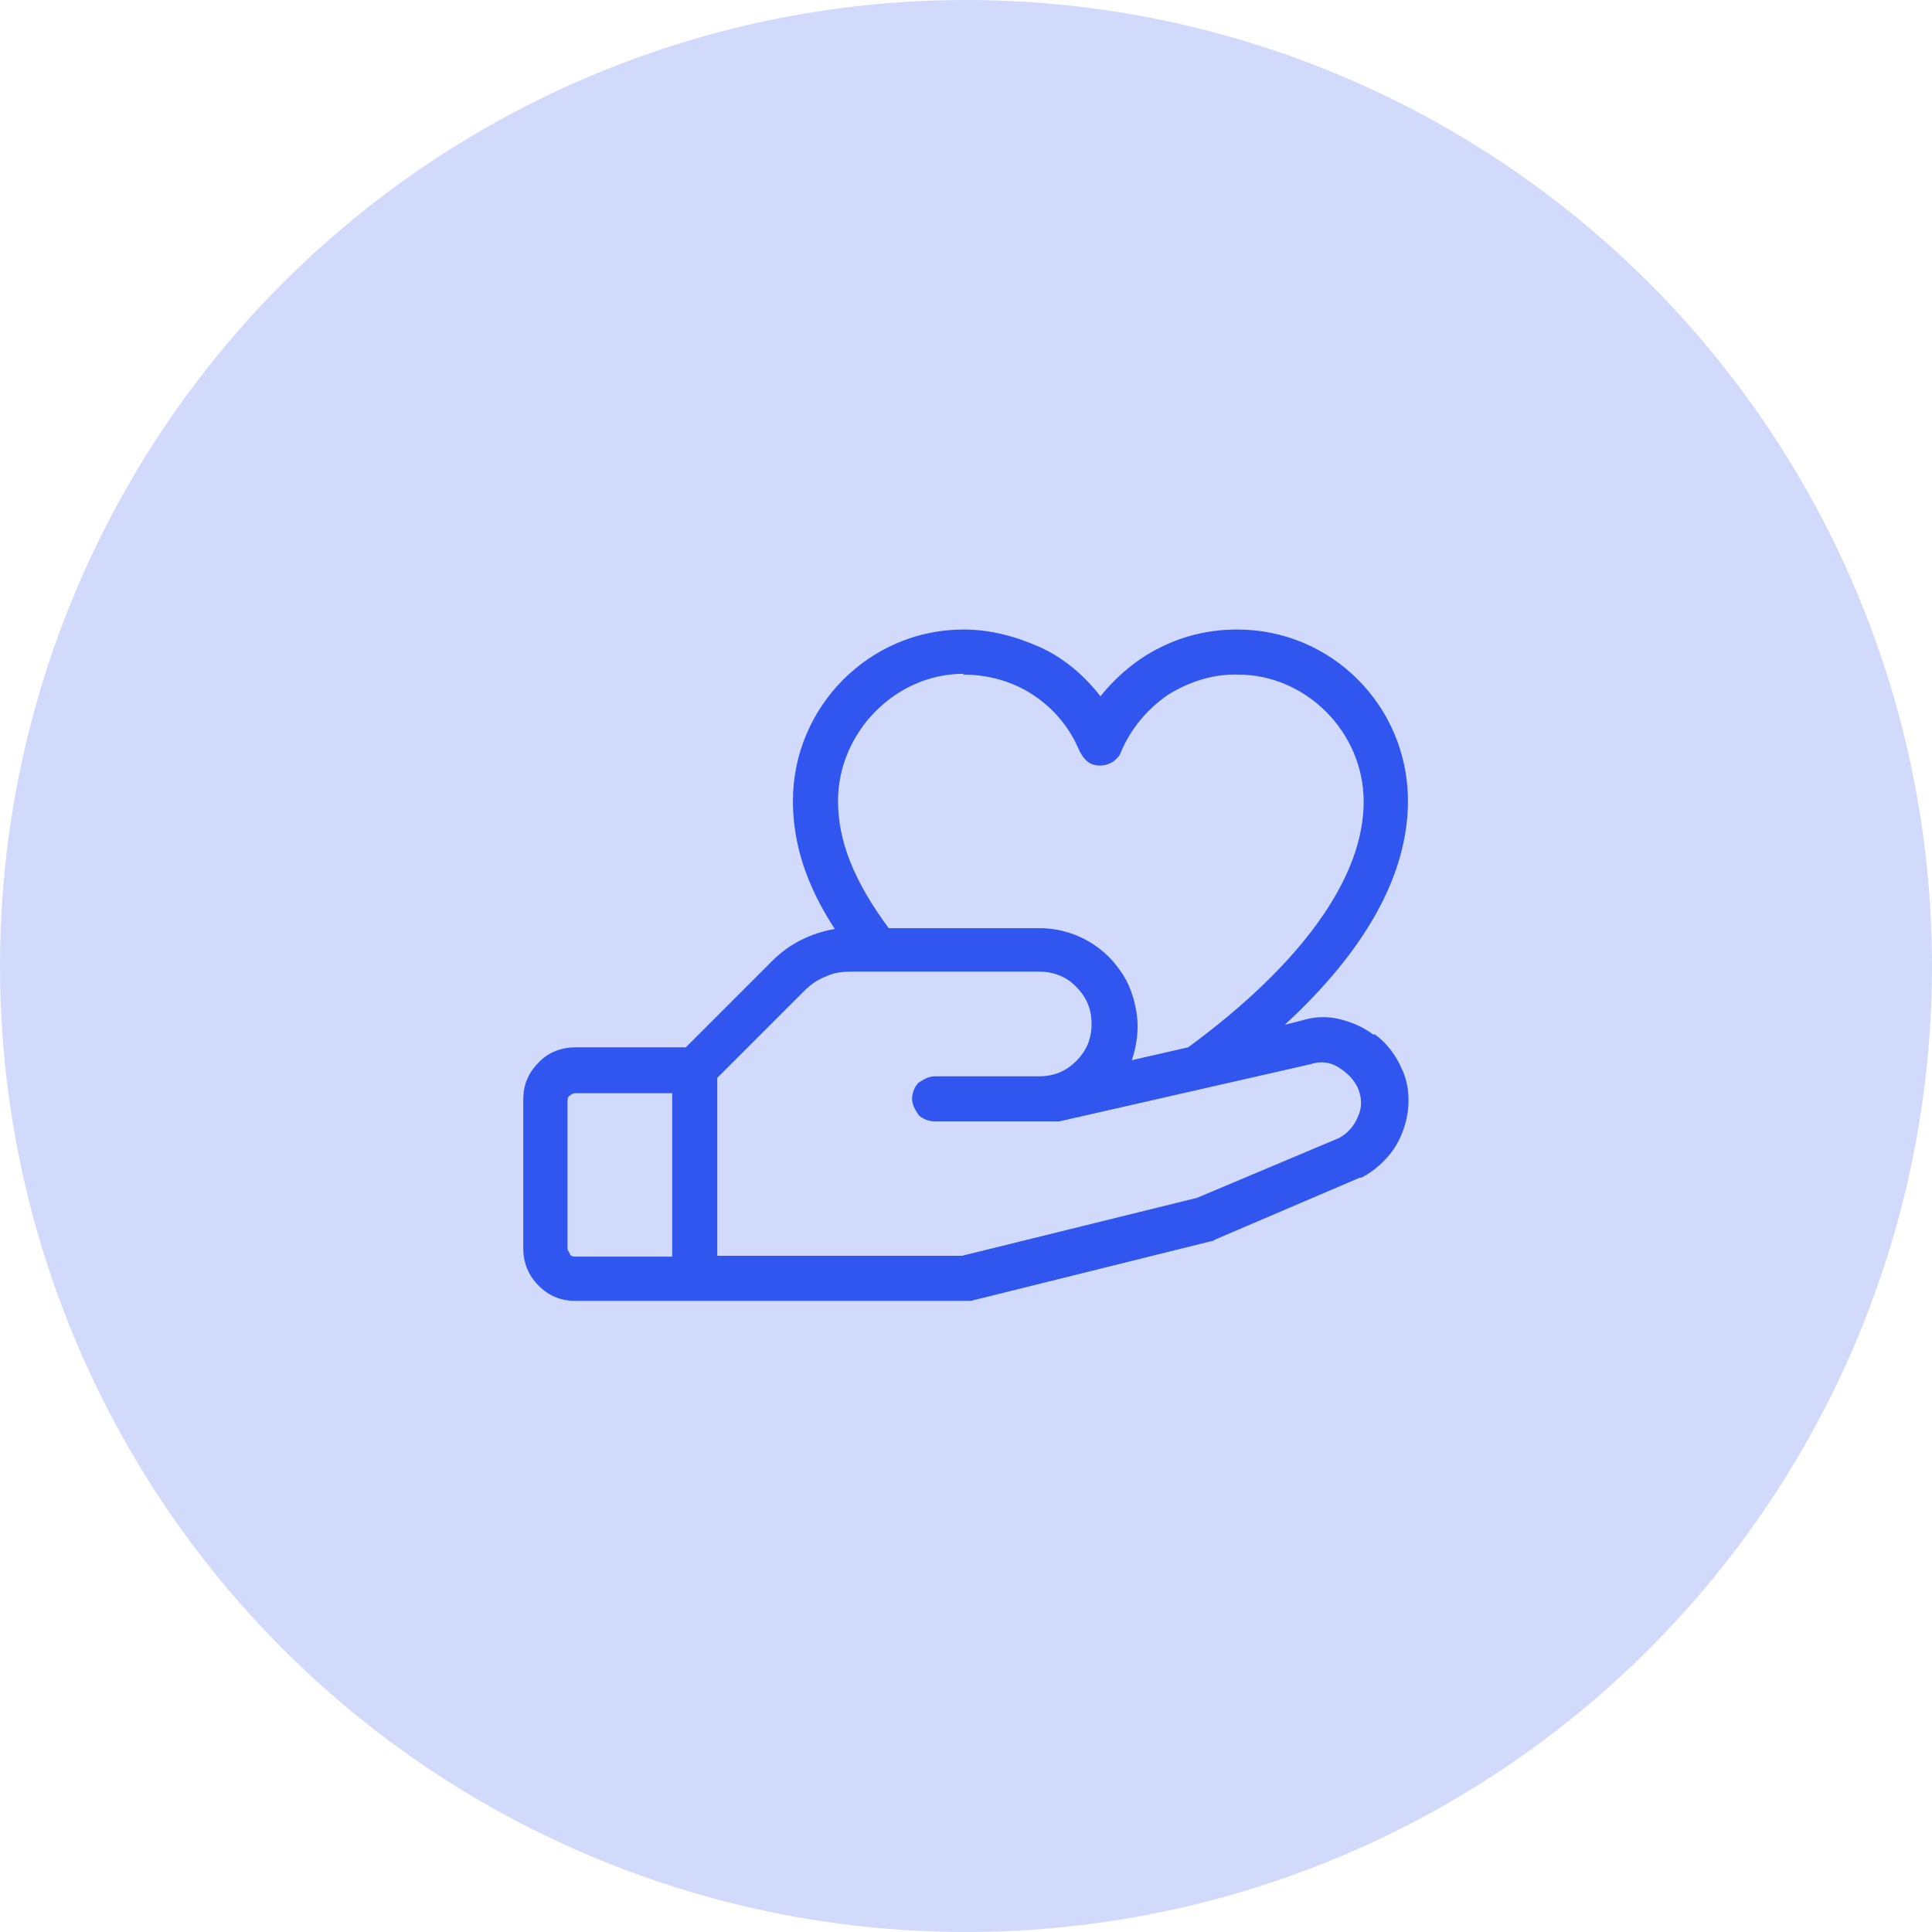
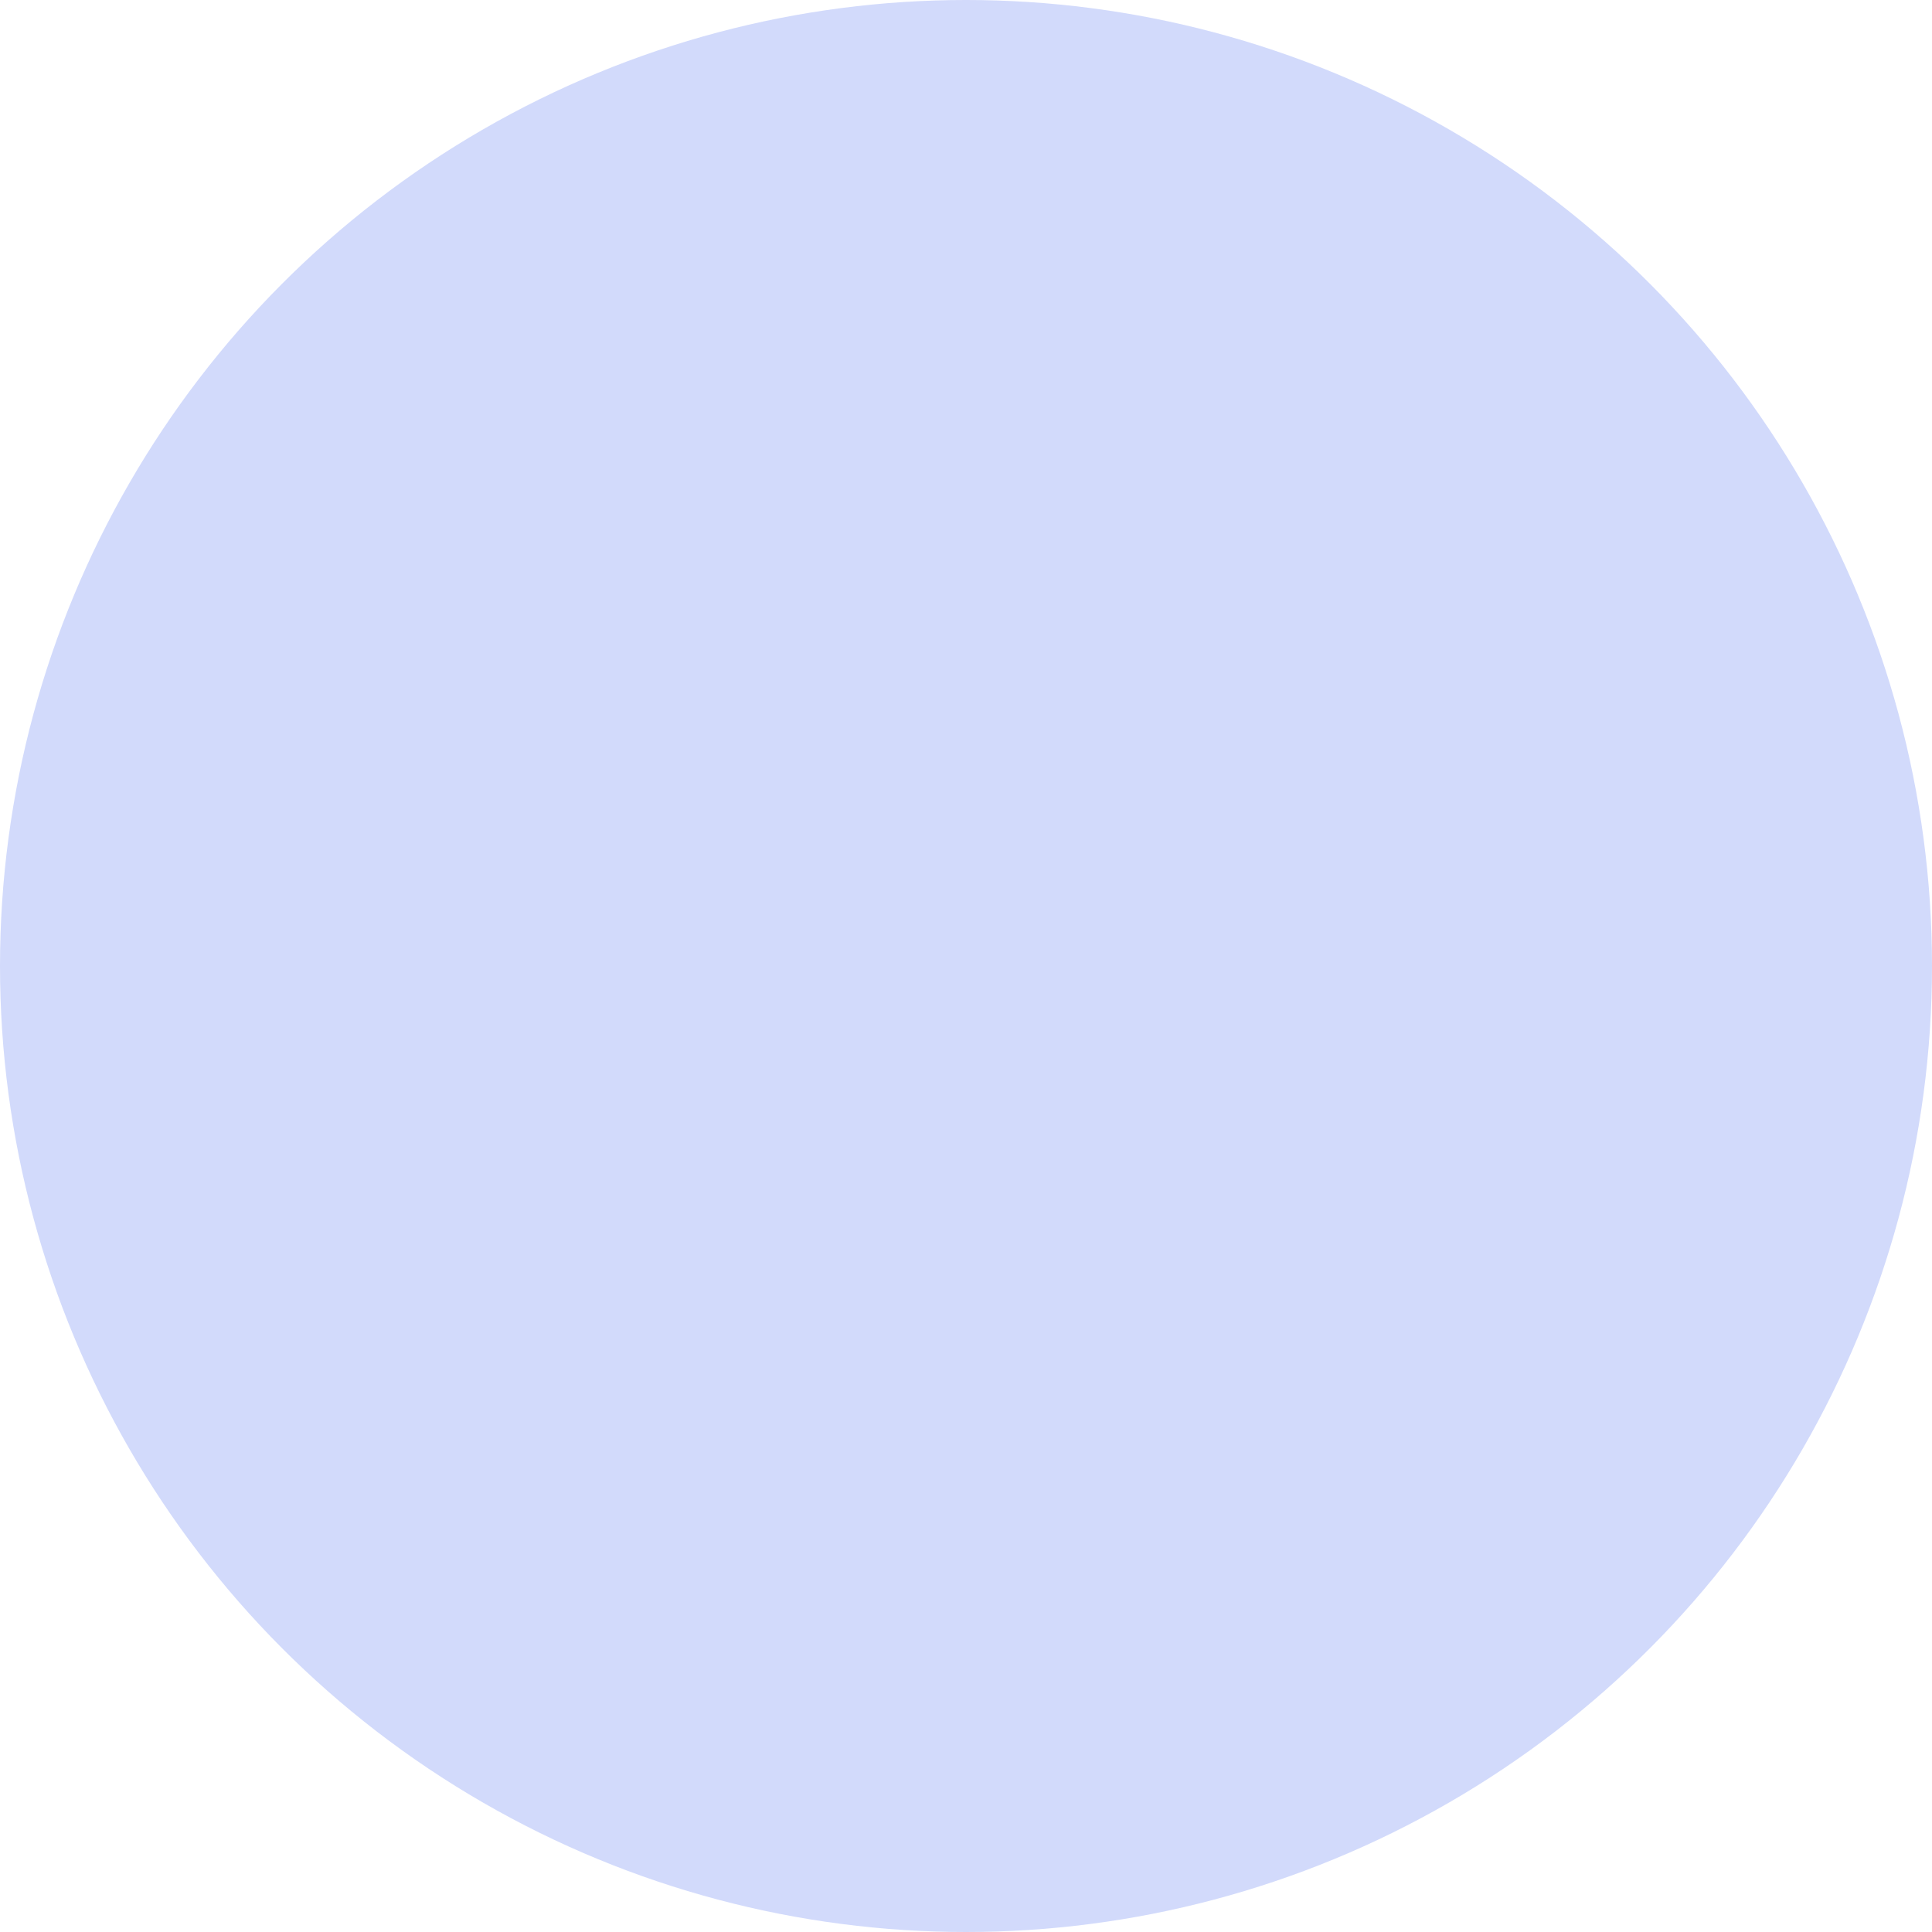
<svg xmlns="http://www.w3.org/2000/svg" id="Layer_1" data-name="Layer 1" width="24" height="24" viewBox="0 0 24 24">
  <defs>
    <style>
      .cls-1 {
        fill: #d2dafb;
      }

      .cls-2 {
        fill: #3056ef;
      }
    </style>
  </defs>
  <circle class="cls-1" cx="12" cy="12" r="12" />
-   <path class="cls-2" d="M17.07,12.86c-.13-.1-.27-.16-.43-.2s-.32-.03-.48.02l-.2.05c1.01-.93,1.53-1.87,1.53-2.78,0-1.18-.95-2.13-2.12-2.13-.33,0-.65.07-.95.22-.29.14-.55.36-.75.61-.2-.26-.46-.48-.75-.61s-.61-.22-.95-.22c-1.17,0-2.12.96-2.12,2.13,0,.52.16,1.04.52,1.59-.29.05-.56.18-.77.39l-1.08,1.08h-1.37c-.17,0-.34.06-.46.19-.13.13-.19.28-.19.46v1.85c0,.17.06.33.19.46s.28.19.46.19h4.91l2.98-.74s.03,0,.05-.02l1.8-.77h.02c.16-.08.3-.21.4-.35.1-.15.16-.32.18-.49s0-.36-.08-.52c-.07-.16-.18-.31-.33-.42h-.02,0ZM11.96,8.38c.31,0,.61.08.87.25s.46.41.58.7c.03.05.05.09.1.13.05.04.1.05.16.05s.11-.02.16-.05c.05-.04.08-.07.1-.13.12-.28.32-.52.58-.7.26-.16.56-.26.87-.25.84,0,1.56.71,1.56,1.58,0,.93-.75,2-2.18,3.05l-.7.16c.06-.18.09-.38.06-.58-.03-.19-.09-.38-.21-.54-.11-.16-.26-.29-.43-.38-.17-.09-.37-.14-.56-.14h-1.88c-.43-.58-.63-1.08-.63-1.58,0-.85.71-1.58,1.56-1.58v.02h0ZM7.05,15.52v-1.85s0-.05.03-.06c.02-.02.05-.03.06-.03h1.21v2.03h-1.21s-.05,0-.06-.03-.03-.05-.03-.06ZM16.65,14.13l-1.78.75-2.92.72h-3.04v-2.21l1.08-1.08c.07-.07.16-.14.27-.18.1-.05.21-.06.32-.06h2.33c.17,0,.34.06.46.19.13.13.19.28.19.46s-.06.33-.19.46-.28.19-.46.19h-1.3c-.07,0-.14.04-.2.08-.05.05-.08.13-.08.2s.04.14.08.2c.05.05.13.08.2.08h1.55l3.12-.71h0c.12-.04.24-.03.35.04s.19.15.24.26c.05.12.05.24,0,.35-.05.12-.13.21-.24.27,0,0,.02,0,.02,0Z" />
</svg>